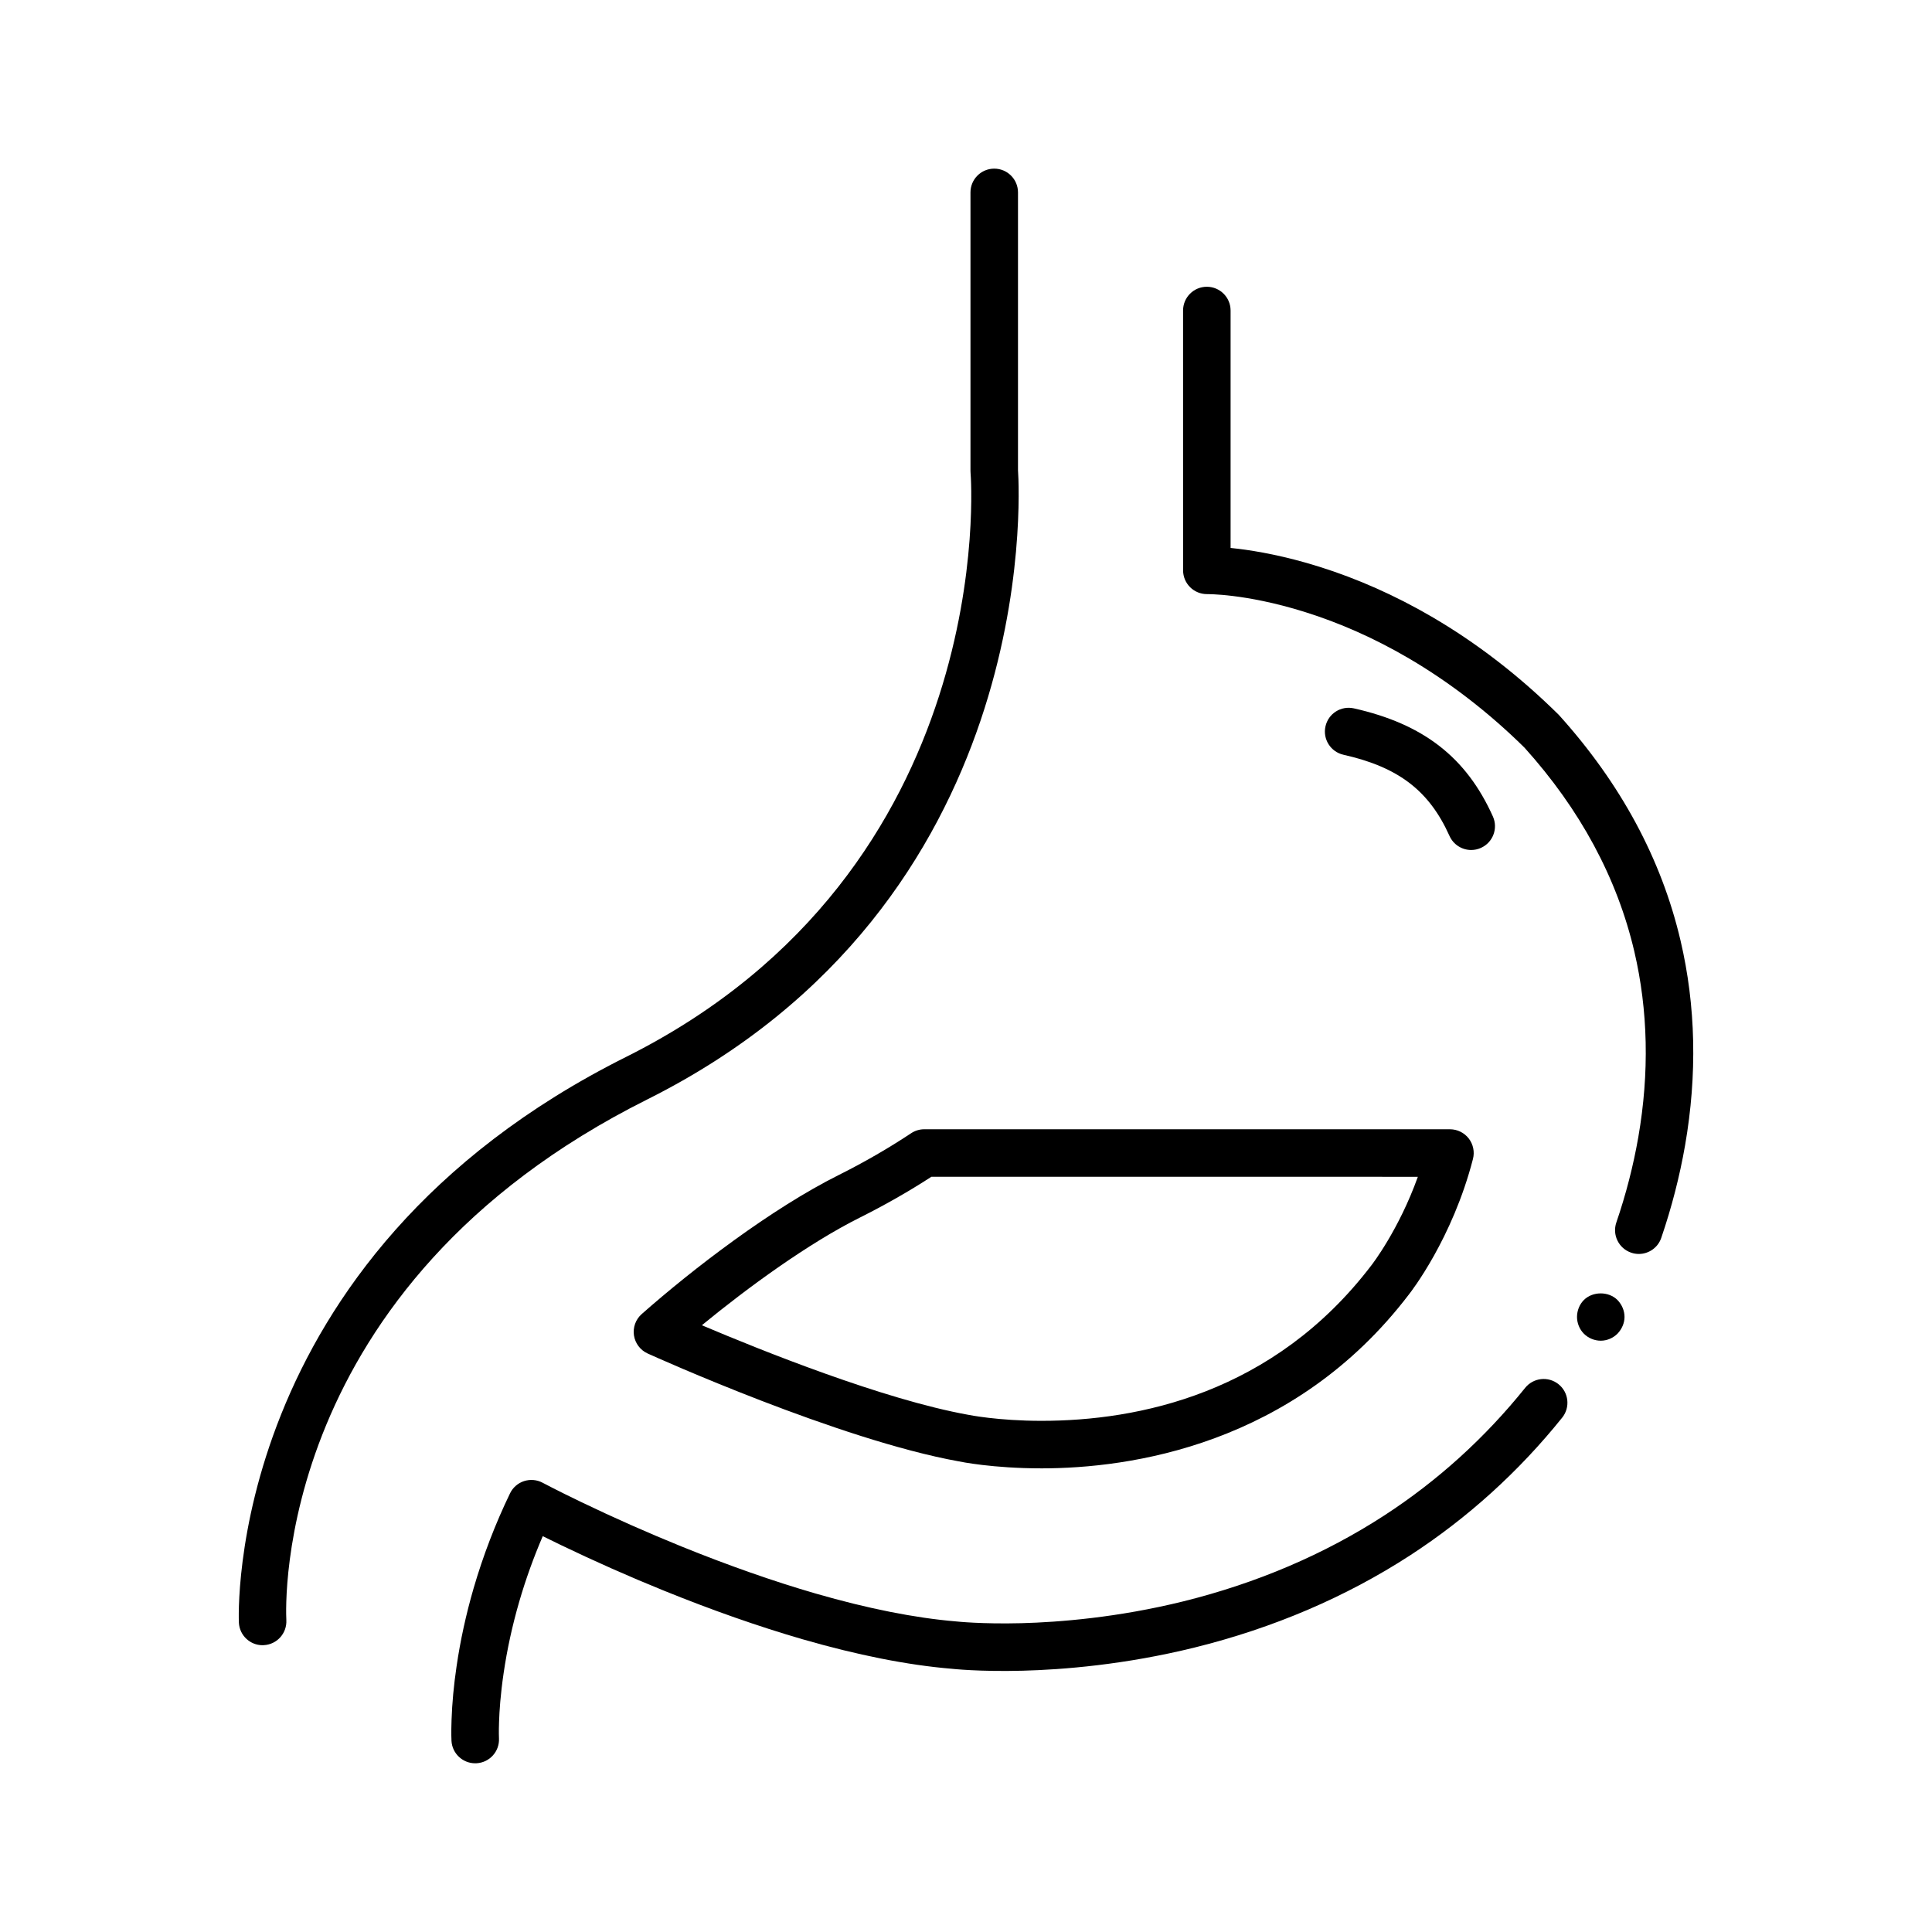
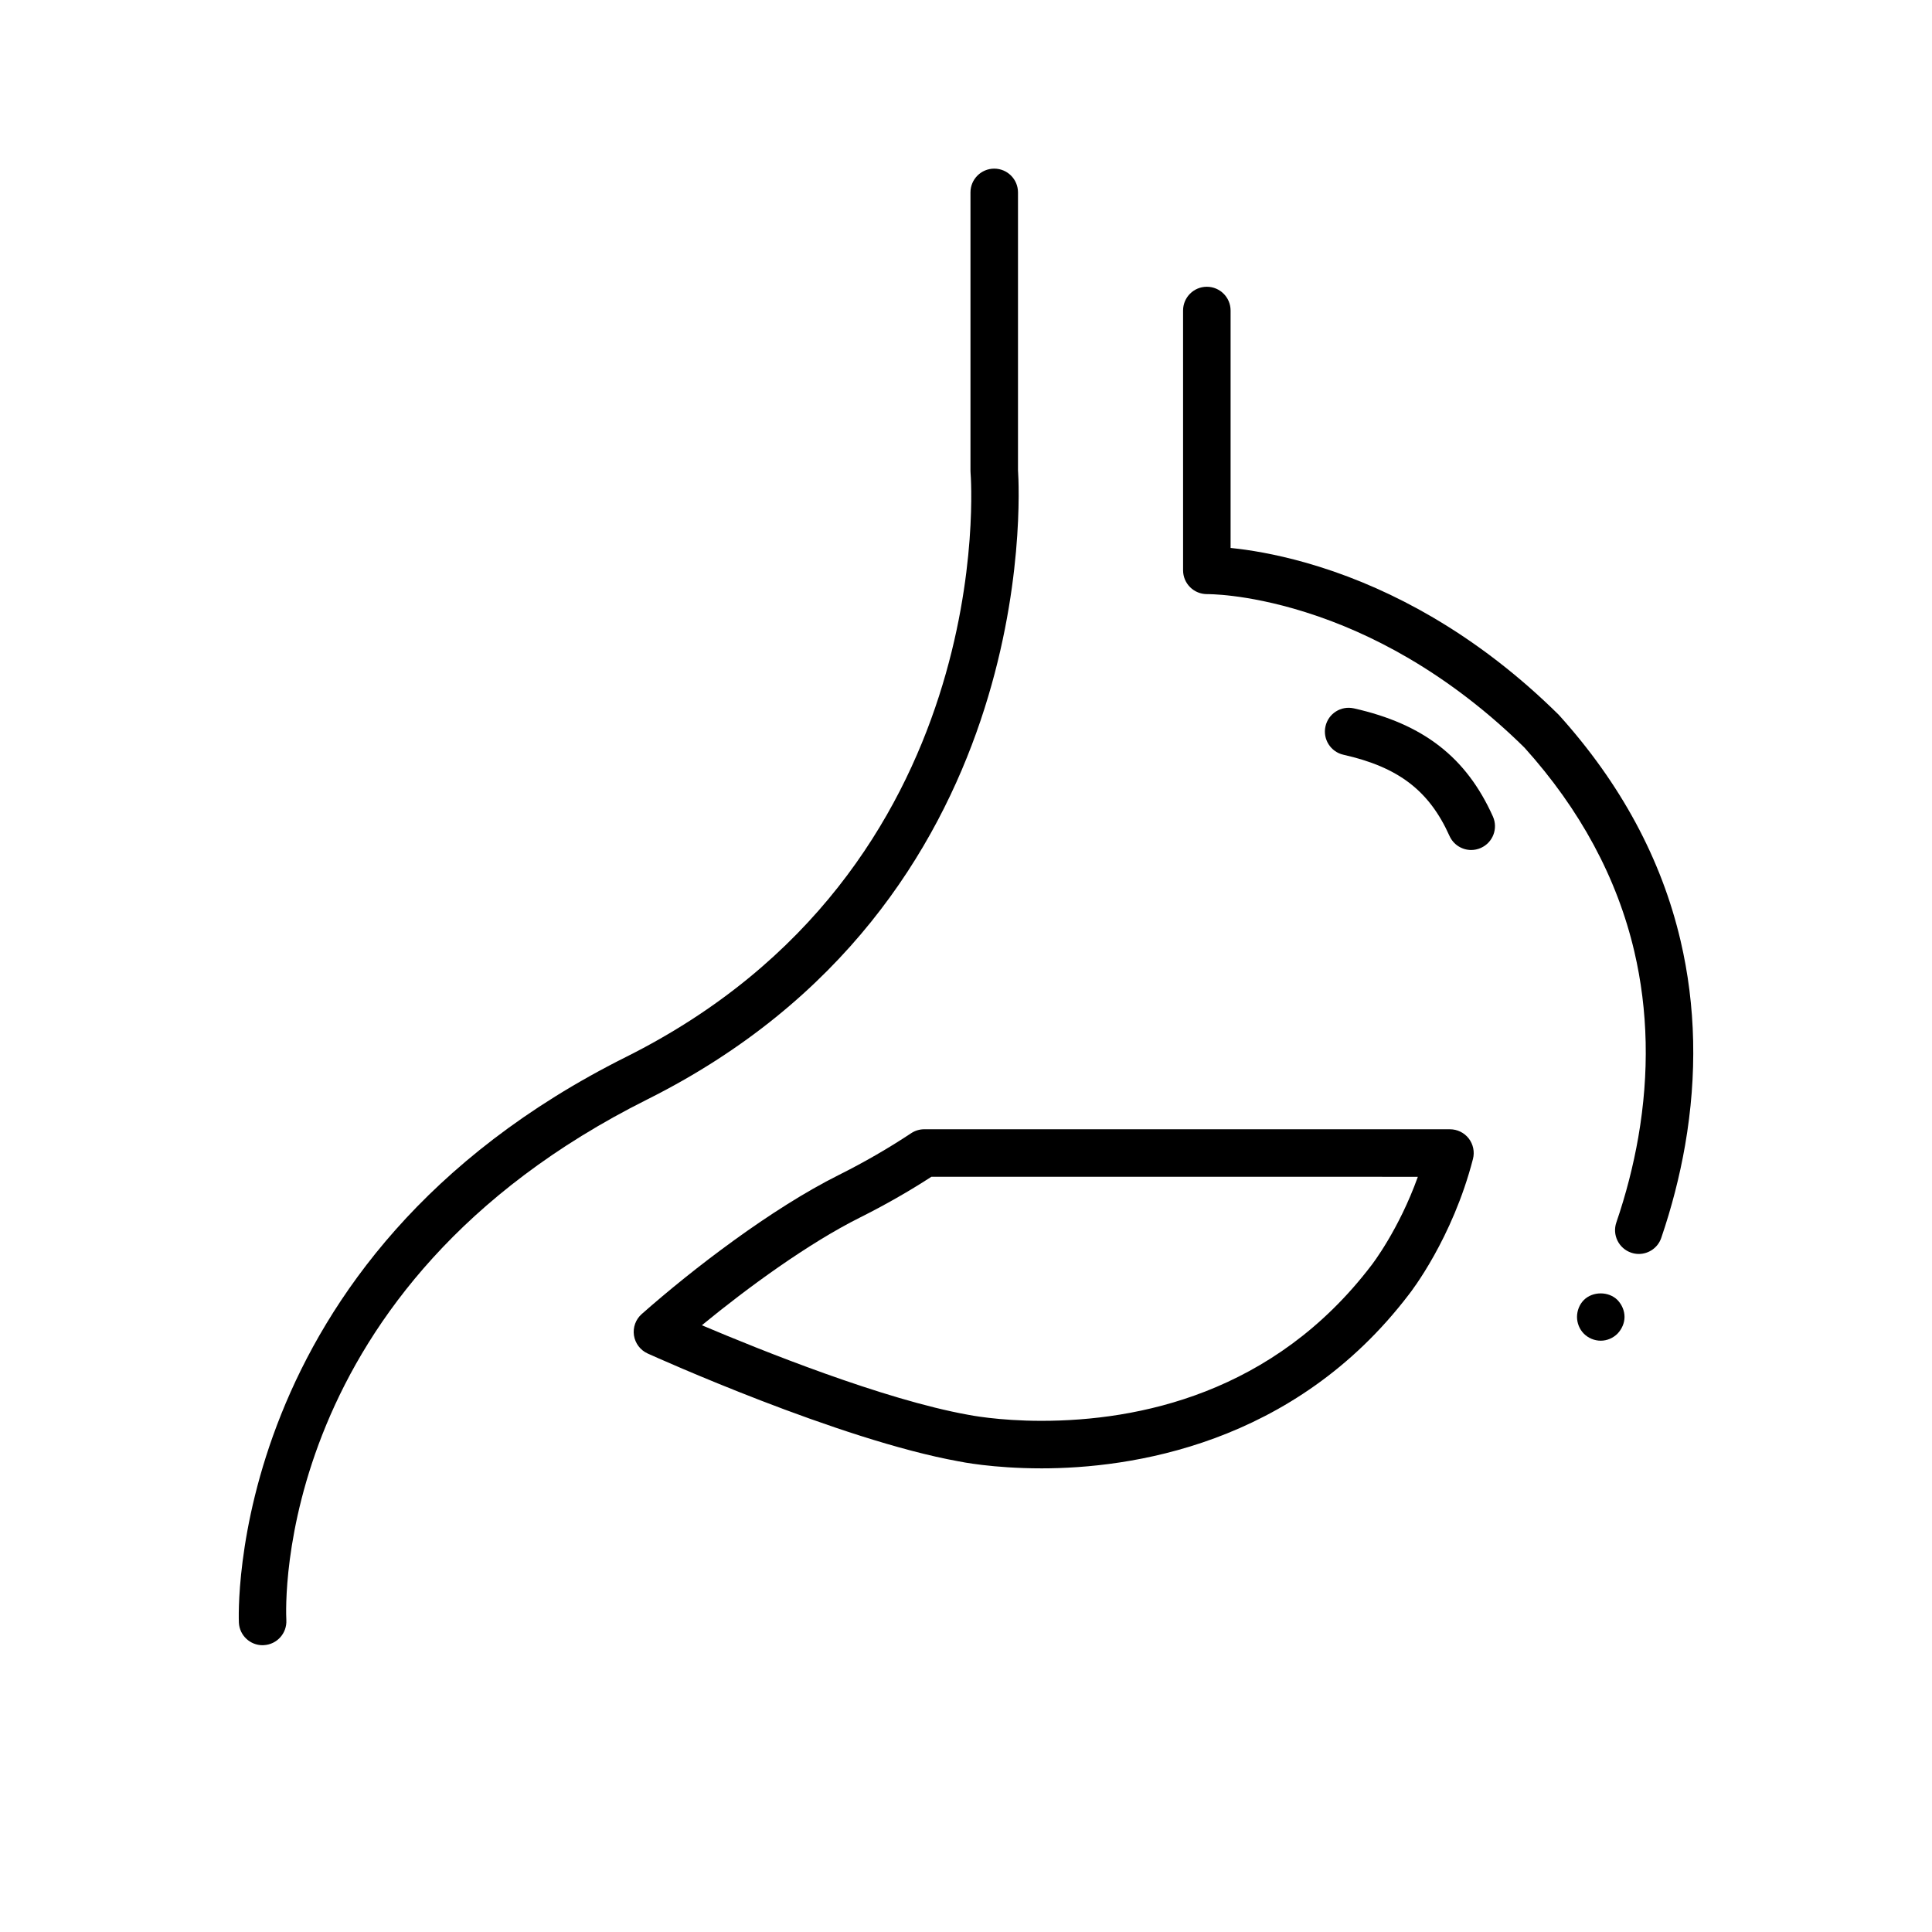
<svg xmlns="http://www.w3.org/2000/svg" fill="#000000" width="800px" height="800px" version="1.1" viewBox="144 144 512 512">
  <g>
    <path d="m533.89 369.26c-2.41 0-4.707-1.387-5.754-3.723-5.387-12.004-13.531-18.242-28.109-21.52-3.391-0.762-5.527-4.133-4.762-7.527 0.762-3.394 4.102-5.523 7.527-4.766 18.438 4.144 29.801 12.977 36.84 28.652 1.422 3.176 0.004 6.902-3.168 8.324-0.836 0.375-1.711 0.559-2.574 0.559z" />
    <path d="m568.22 499.3c-1.715 0-3.324-0.707-4.484-1.863-1.16-1.16-1.812-2.82-1.812-4.434 0-1.664 0.656-3.324 1.812-4.484 2.316-2.316 6.551-2.367 8.918 0 1.16 1.211 1.863 2.82 1.863 4.484 0 1.613-0.707 3.223-1.863 4.434-1.156 1.156-2.769 1.863-4.434 1.863z" />
    <path d="m578.3 476.31c-0.676 0-1.367-0.109-2.035-0.344-3.289-1.125-5.047-4.707-3.918-7.996 2.551-7.453 4.508-15.062 5.824-22.625 2.953-17.027 2.594-33.582-1.059-49.195-4.559-19.48-14.359-37.656-29.105-54.012-9.438-9.316-19.941-17.426-30.973-23.855-8.797-5.125-17.945-9.191-27.191-12.086-8.188-2.574-14.902-3.734-19.094-4.246-4.309-0.535-6.801-0.492-6.816-0.504h-0.086c-1.656 0-3.254-0.648-4.434-1.812-1.199-1.184-1.883-2.797-1.883-4.484l-0.004-68.859c0-3.477 2.82-6.297 6.297-6.297 3.477 0 6.297 2.82 6.297 6.297v62.922c0.676 0.066 1.391 0.145 2.168 0.242 4.707 0.578 12.234 1.875 21.32 4.731 10.137 3.176 20.148 7.621 29.754 13.219 11.949 6.957 23.305 15.723 33.738 26.043 16.445 18.211 27.215 38.258 32.266 59.836 4.047 17.266 4.449 35.508 1.203 54.219-1.43 8.219-3.559 16.48-6.316 24.551-0.891 2.613-3.336 4.258-5.953 4.258z" />
-     <path d="m269.93 611.29c-3.309 0-6.086-2.586-6.281-5.93 0 0-0.117-1.98 0.016-5.551 0.152-4.469 0.594-9.238 1.324-14.168 0.992-6.848 2.519-13.824 4.519-20.727 2.516-8.637 5.762-17.098 9.652-25.156 0.746-1.547 2.09-2.719 3.719-3.25 1.633-0.523 3.406-0.379 4.922 0.434 0.066 0.035 3.863 2.062 10.293 5.148 8.723 4.195 17.645 8.141 26.512 11.742 12.434 5.039 24.391 9.234 35.539 12.469 13.801 3.988 26.305 6.473 37.152 7.387 0.246 0.023 6.832 0.742 17.406 0.473 9.941-0.262 25.449-1.477 42.863-5.777 19.504-4.828 37.422-12.48 53.242-22.746 14.141-9.18 26.711-20.57 37.367-33.836 2.18-2.711 6.141-3.148 8.852-0.969 2.715 2.176 3.148 6.141 0.969 8.852-11.492 14.312-25.066 26.602-40.328 36.516-17.004 11.035-36.215 19.246-57.082 24.41-18.512 4.574-34.988 5.871-45.555 6.144-11.559 0.301-18.676-0.5-18.977-0.527-11.488-0.961-24.812-3.598-39.414-7.82-11.566-3.356-23.938-7.691-36.77-12.898-9.113-3.691-18.273-7.754-27.234-12.062-1.805-0.867-3.414-1.656-4.801-2.348-2.422 5.633-4.516 11.441-6.227 17.336-1.84 6.344-3.238 12.746-4.152 19.035-0.82 5.566-1.109 10.027-1.199 12.785-0.102 2.715-0.031 4.273-0.023 4.418 0.176 3.465-2.481 6.414-5.941 6.606-0.133 0.012-0.246 0.012-0.363 0.012z" />
    <path d="m213.59 580c-3.316 0-6.09-2.586-6.281-5.934-0.055-0.957-4.207-96.566 102.59-149.96 99.34-49.676 91.406-153.72 91.309-154.77-0.016-0.18-0.023-0.367-0.023-0.551v-73.797c0-3.477 2.82-6.297 6.297-6.297s6.297 2.82 6.297 6.297v73.578c0.453 6.828 5.785 114.78-98.254 166.8-99.133 49.566-95.828 134.41-95.641 137.99 0.18 3.465-2.473 6.434-5.945 6.625-0.117 0.012-0.238 0.016-0.348 0.016z" />
    <path d="m420 533.13c-12.953 0-21.531-1.773-21.891-1.848-31.766-5.719-80.418-27.664-82.473-28.59-1.949-0.883-3.309-2.691-3.633-4.801-0.312-2.109 0.457-4.242 2.062-5.656 13.543-11.965 34.363-27.926 52.184-36.832 6.746-3.371 13.211-7.106 19.219-11.09 1.027-0.684 2.238-1.047 3.477-1.047l139.31 0.004c1.949 0 3.785 0.902 4.977 2.438 1.188 1.543 1.602 3.547 1.117 5.43-5.453 21.141-16.469 35.262-16.934 35.852-30.555 40.137-74.152 46.141-97.418 46.141zm-90-37.926c15.68 6.648 48.105 19.68 70.52 23.719 0.246 0.047 7.934 1.613 19.473 1.613 25.574 0 61.512-7.16 87.48-41.262 0.133-0.172 7.227-9.332 12.273-23.41l-128.91-0.008c-5.977 3.875-12.34 7.5-18.953 10.812-13.648 6.82-29.707 18.531-41.879 28.535z" />
  </g>
</svg>